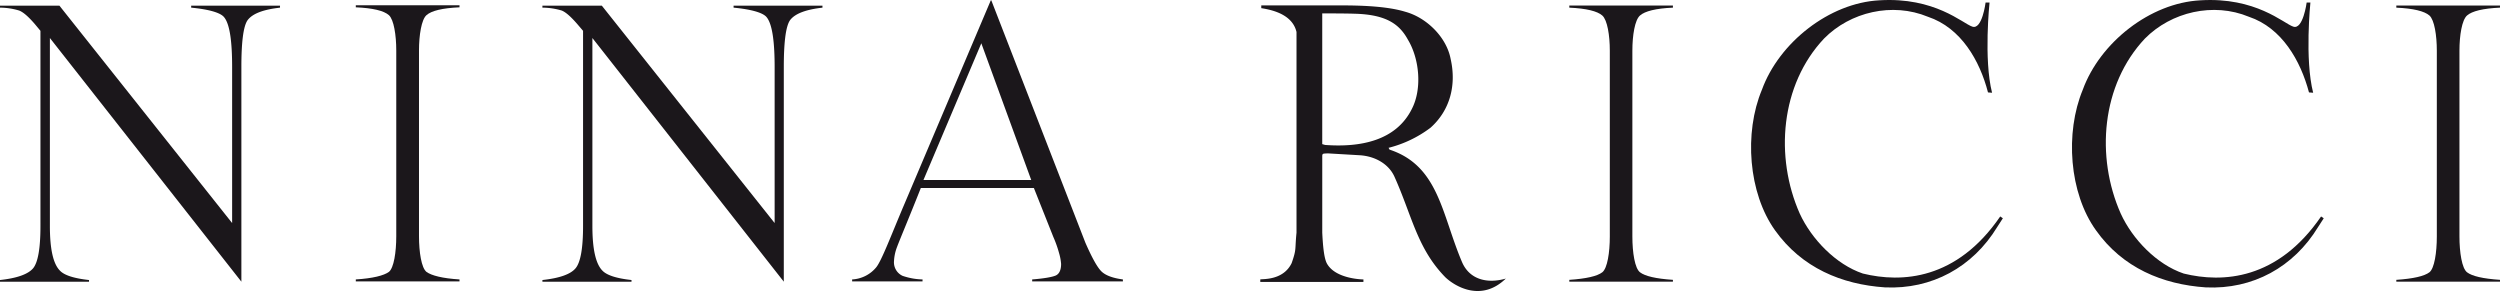
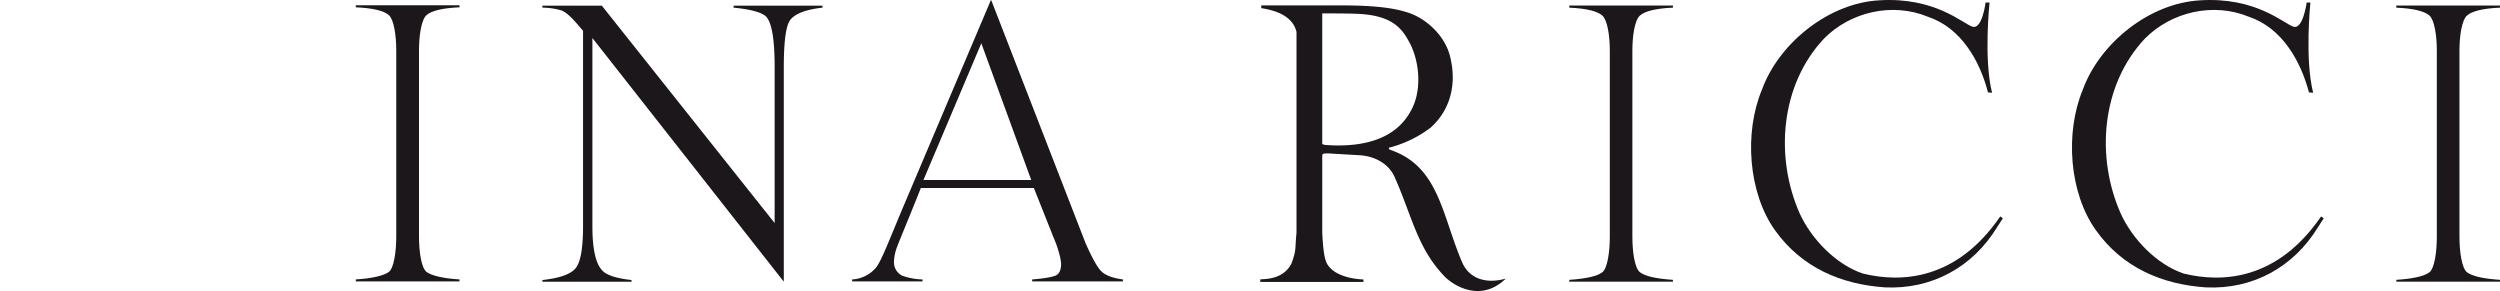
<svg xmlns="http://www.w3.org/2000/svg" id="3b25cfa0-7db9-412f-ab71-ea572747559a" data-name="Capa 1" viewBox="0 0 808.287 94.088">
  <defs>
    <style>.\32 2a203c9-43df-4fba-b93c-d1b5cd3ff986{fill:#1b171b;}</style>
  </defs>
  <title>Nina Ricci logo</title>
  <path class="22a203c9-43df-4fba-b93c-d1b5cd3ff986" d="M148.563,90.976v-.631C143.049,90,139.5,89.093,137.88,87.9c-1.617-1.293-2.412-6.336-2.412-11.549V16.322c0-4.939.794-9.988,2.412-11.413,1.616-1.453,5.168-2.3,10.683-2.545V1.706H115.035v.657q8.259.362,10.709,2.545c1.59,1.426,2.376,6.474,2.376,11.413V76.355c0,5.213-.786,10.256-2.376,11.549-1.634,1.188-5.2,2.095-10.709,2.441v.631Z" />
  <path class="22a203c9-43df-4fba-b93c-d1b5cd3ff986" d="M298.268,90.345a21.287,21.287,0,0,1-6.439-1.155,4.805,4.805,0,0,1-2.784-4.779,14.621,14.621,0,0,1,1-4.606c.7-1.936,4.157-10.13,7.666-19.011h36.561l6.275,15.788a37.075,37.075,0,0,1,1.875,5.28,16.6,16.6,0,0,1,.648,3.466c0,2-.605,3.215-1.711,3.738-1.15.5-3.683.965-7.641,1.279v.631H363.05v-.631c-3.189-.415-5.445-1.253-6.776-2.441-1.349-1.2-3.138-4.371-5.368-9.465L320.5.1h-.156L292.26,66.321c-4.208,9.921-7.173,17.843-8.946,20.083a10.807,10.807,0,0,1-7.805,3.941v.631h22.759Zm19.007-76.352,16.137,44.2H298.57Z" />
-   <path class="22a203c9-43df-4fba-b93c-d1b5cd3ff986" d="M78.041,21.647c0-7.049.484-13.418,2.213-15.377,1.685-1.992,5.117-3.219,10.277-3.794V1.823H61.809v.653c4.962.462,8.99,1.417,10.433,2.852,2.2,2.226,2.809,8.9,2.809,16.319V72.116L19.205,1.823H0v.653a21.582,21.582,0,0,1,6.189.933c1.426.558,3.069,2.066,5.065,4.361l1.824,2.191V73.068q0,10.715-2.343,13.64C9.11,88.646,5.566,89.93,0,90.536v.558H28.783v-.558C23.89,90,20.761,88.985,19.37,87.489c-2.187-2.2-3.241-7-3.241-14.421V12.29L78.041,91.07Z" />
  <path class="22a203c9-43df-4fba-b93c-d1b5cd3ff986" d="M253.416,21.647c0-7.049.5-13.418,2.221-15.377,1.7-1.992,5.161-3.219,10.277-3.794V1.823H237.176v.653c4.978.462,9.015,1.417,10.476,2.852,2.178,2.226,2.8,8.9,2.8,16.319V72.116L194.572,1.823h-19.2v.653a22.007,22.007,0,0,1,6.249.933c1.366.558,3.017,2.066,5.014,4.361l1.876,2.191V73.068q0,10.715-2.395,13.64c-1.581,1.938-5.168,3.223-10.744,3.828v.558h28.8v-.558c-4.884-.537-8-1.551-9.413-3.047-2.169-2.2-3.232-7-3.232-14.421V12.29l61.886,78.78Z" />
  <path class="22a203c9-43df-4fba-b93c-d1b5cd3ff986" d="M808.287,91.07v-.595c-5.49-.367-9.051-1.192-10.666-2.447-1.635-1.283-2.445-6.33-2.445-11.606V16.4c0-4.992.81-9.94,2.445-11.384,1.615-1.426,5.176-2.3,10.666-2.541V1.793H774.766v.683c5.49.242,9.068,1.114,10.711,2.541,1.6,1.444,2.385,6.392,2.385,11.384V76.422c0,5.276-.785,10.323-2.385,11.606-1.643,1.255-5.221,2.08-10.711,2.447v.595Z" />
  <path class="22a203c9-43df-4fba-b93c-d1b5cd3ff986" d="M540.881,91.07v-.595c-5.5-.367-9.033-1.192-10.65-2.447-1.658-1.283-2.461-6.33-2.461-11.606V16.4c0-4.992.8-9.94,2.461-11.384,1.617-1.426,5.152-2.3,10.65-2.541V1.793h-33.5v.683c5.48.242,9.051,1.114,10.668,2.541,1.625,1.444,2.428,6.392,2.428,11.384V76.422c0,5.276-.8,10.323-2.428,11.606-1.617,1.255-5.187,2.08-10.668,2.447v.595Z" />
  <path class="22a203c9-43df-4fba-b93c-d1b5cd3ff986" d="M644.062,29.988C641.312,19.071,643.25.811,643.25.811h-1.281s-1.1,8.934-4.312,7.793C634.5,7.554,625.572-1.012,607.611.1c-16.162.851-32.4,13.651-37.961,28.925-5.818,13.92-4.383,33.377,4.234,45.427,8.678,12.16,21.557,17.507,35.523,18.46,15.144.711,28.4-6.507,36.34-19.542l1.807-2.8-.848-.59c-14.09,20.558-31.879,21.539-44.41,18.461-8.746-2.935-16.613-11.145-20.408-19.375-8.115-18.315-6.273-41.626,7.857-56.605,8.486-8.6,22.041-11.808,33.588-7.04,10.726,3.587,16.769,14.218,19.414,24.46Z" />
  <path class="22a203c9-43df-4fba-b93c-d1b5cd3ff986" d="M747.877,29.988C745.1,19.071,746.988.811,746.988.811h-1.211s-1.158,8.934-4.355,7.793c-3.137-1.05-12.076-9.617-30.037-8.5-16.24.851-32.437,13.651-38,28.925-5.773,13.92-4.4,33.377,4.269,45.427,8.627,12.16,21.531,17.507,35.508,18.46,15.17.711,28.393-6.507,36.328-19.542l1.807-2.8-.856-.59c-14.1,20.558-31.879,21.539-44.41,18.461C697.271,85.5,689.43,77.294,685.67,69.064c-8.133-18.315-6.293-41.626,7.822-56.605C702,3.863,715.584.651,727.1,5.419c10.691,3.587,16.707,14.218,19.43,24.46Z" />
  <path class="22a203c9-43df-4fba-b93c-d1b5cd3ff986" d="M428.43,46.864,427.5,46.6V4.334c8.488,0,10.311.1,10.311.1,10.771.234,14.816,3.661,17.436,8.484,3.672,6.123,4.6,15.778,1.219,22.313C451.316,45.554,439.762,47.7,428.43,46.864Zm44.314,37.984c-6.629-15.511-7.5-31.2-23.484-36.475l-.311-.58a37.859,37.859,0,0,0,13.561-6.5c6.361-5.669,8.385-13.829,6.525-22.131-1.3-7.114-7.787-13.479-14.7-15.363-7.572-2.338-19.649-2.01-23.106-2.063-8.226,0-21.572,0-23.439.019v.88c4.606.709,10.164,2.473,11.392,7.71V75.228c-.571,5.7.067,5.147-1.566,9.831-2.722,5.649-9.324,5.073-10.146,5.286v.811h33.346v-.811s-9.145-.044-11.877-5.286c-.871-1.794-1.217-5.488-1.434-9.831V50.511c0-.985.348-.825,1.771-.925l10.486.614c4.9.347,9.23,2.839,11.072,6.9,5.7,12.642,7.32,23.179,16.455,32.53,2.871,2.754,11.521,8.255,19.57.432C481.232,91.724,475.285,90.617,472.744,84.848Z" />
</svg>